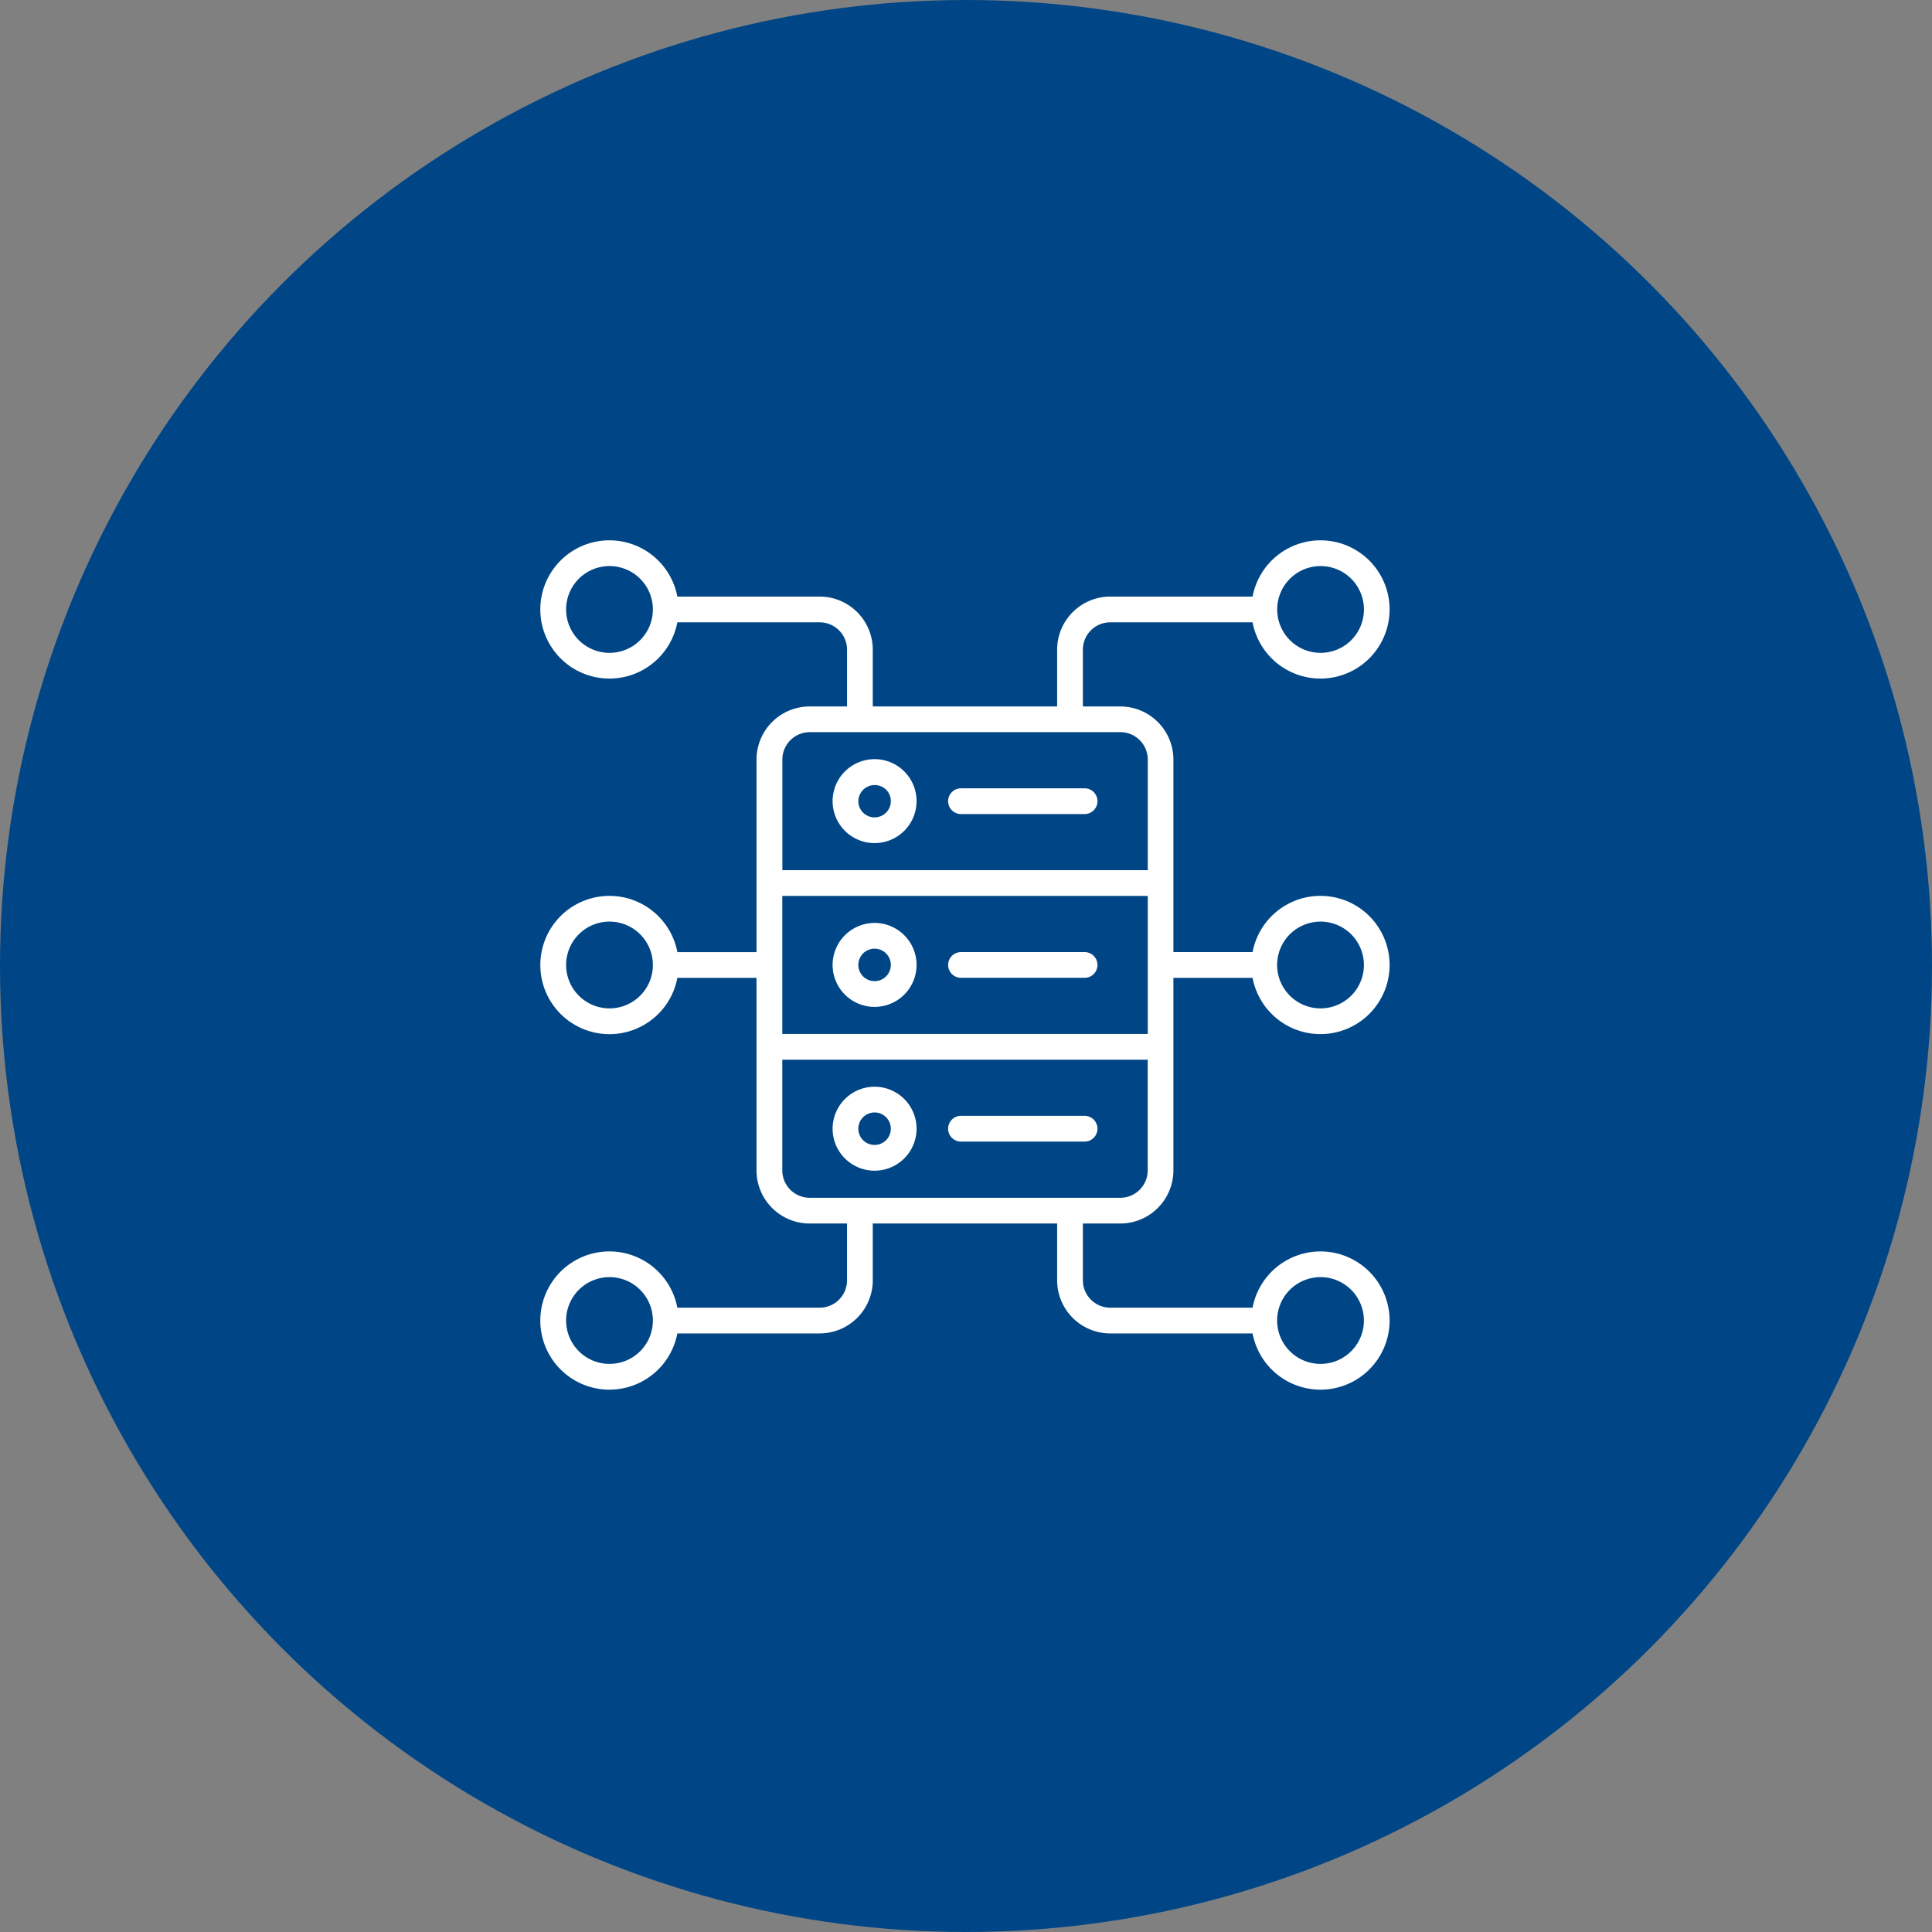
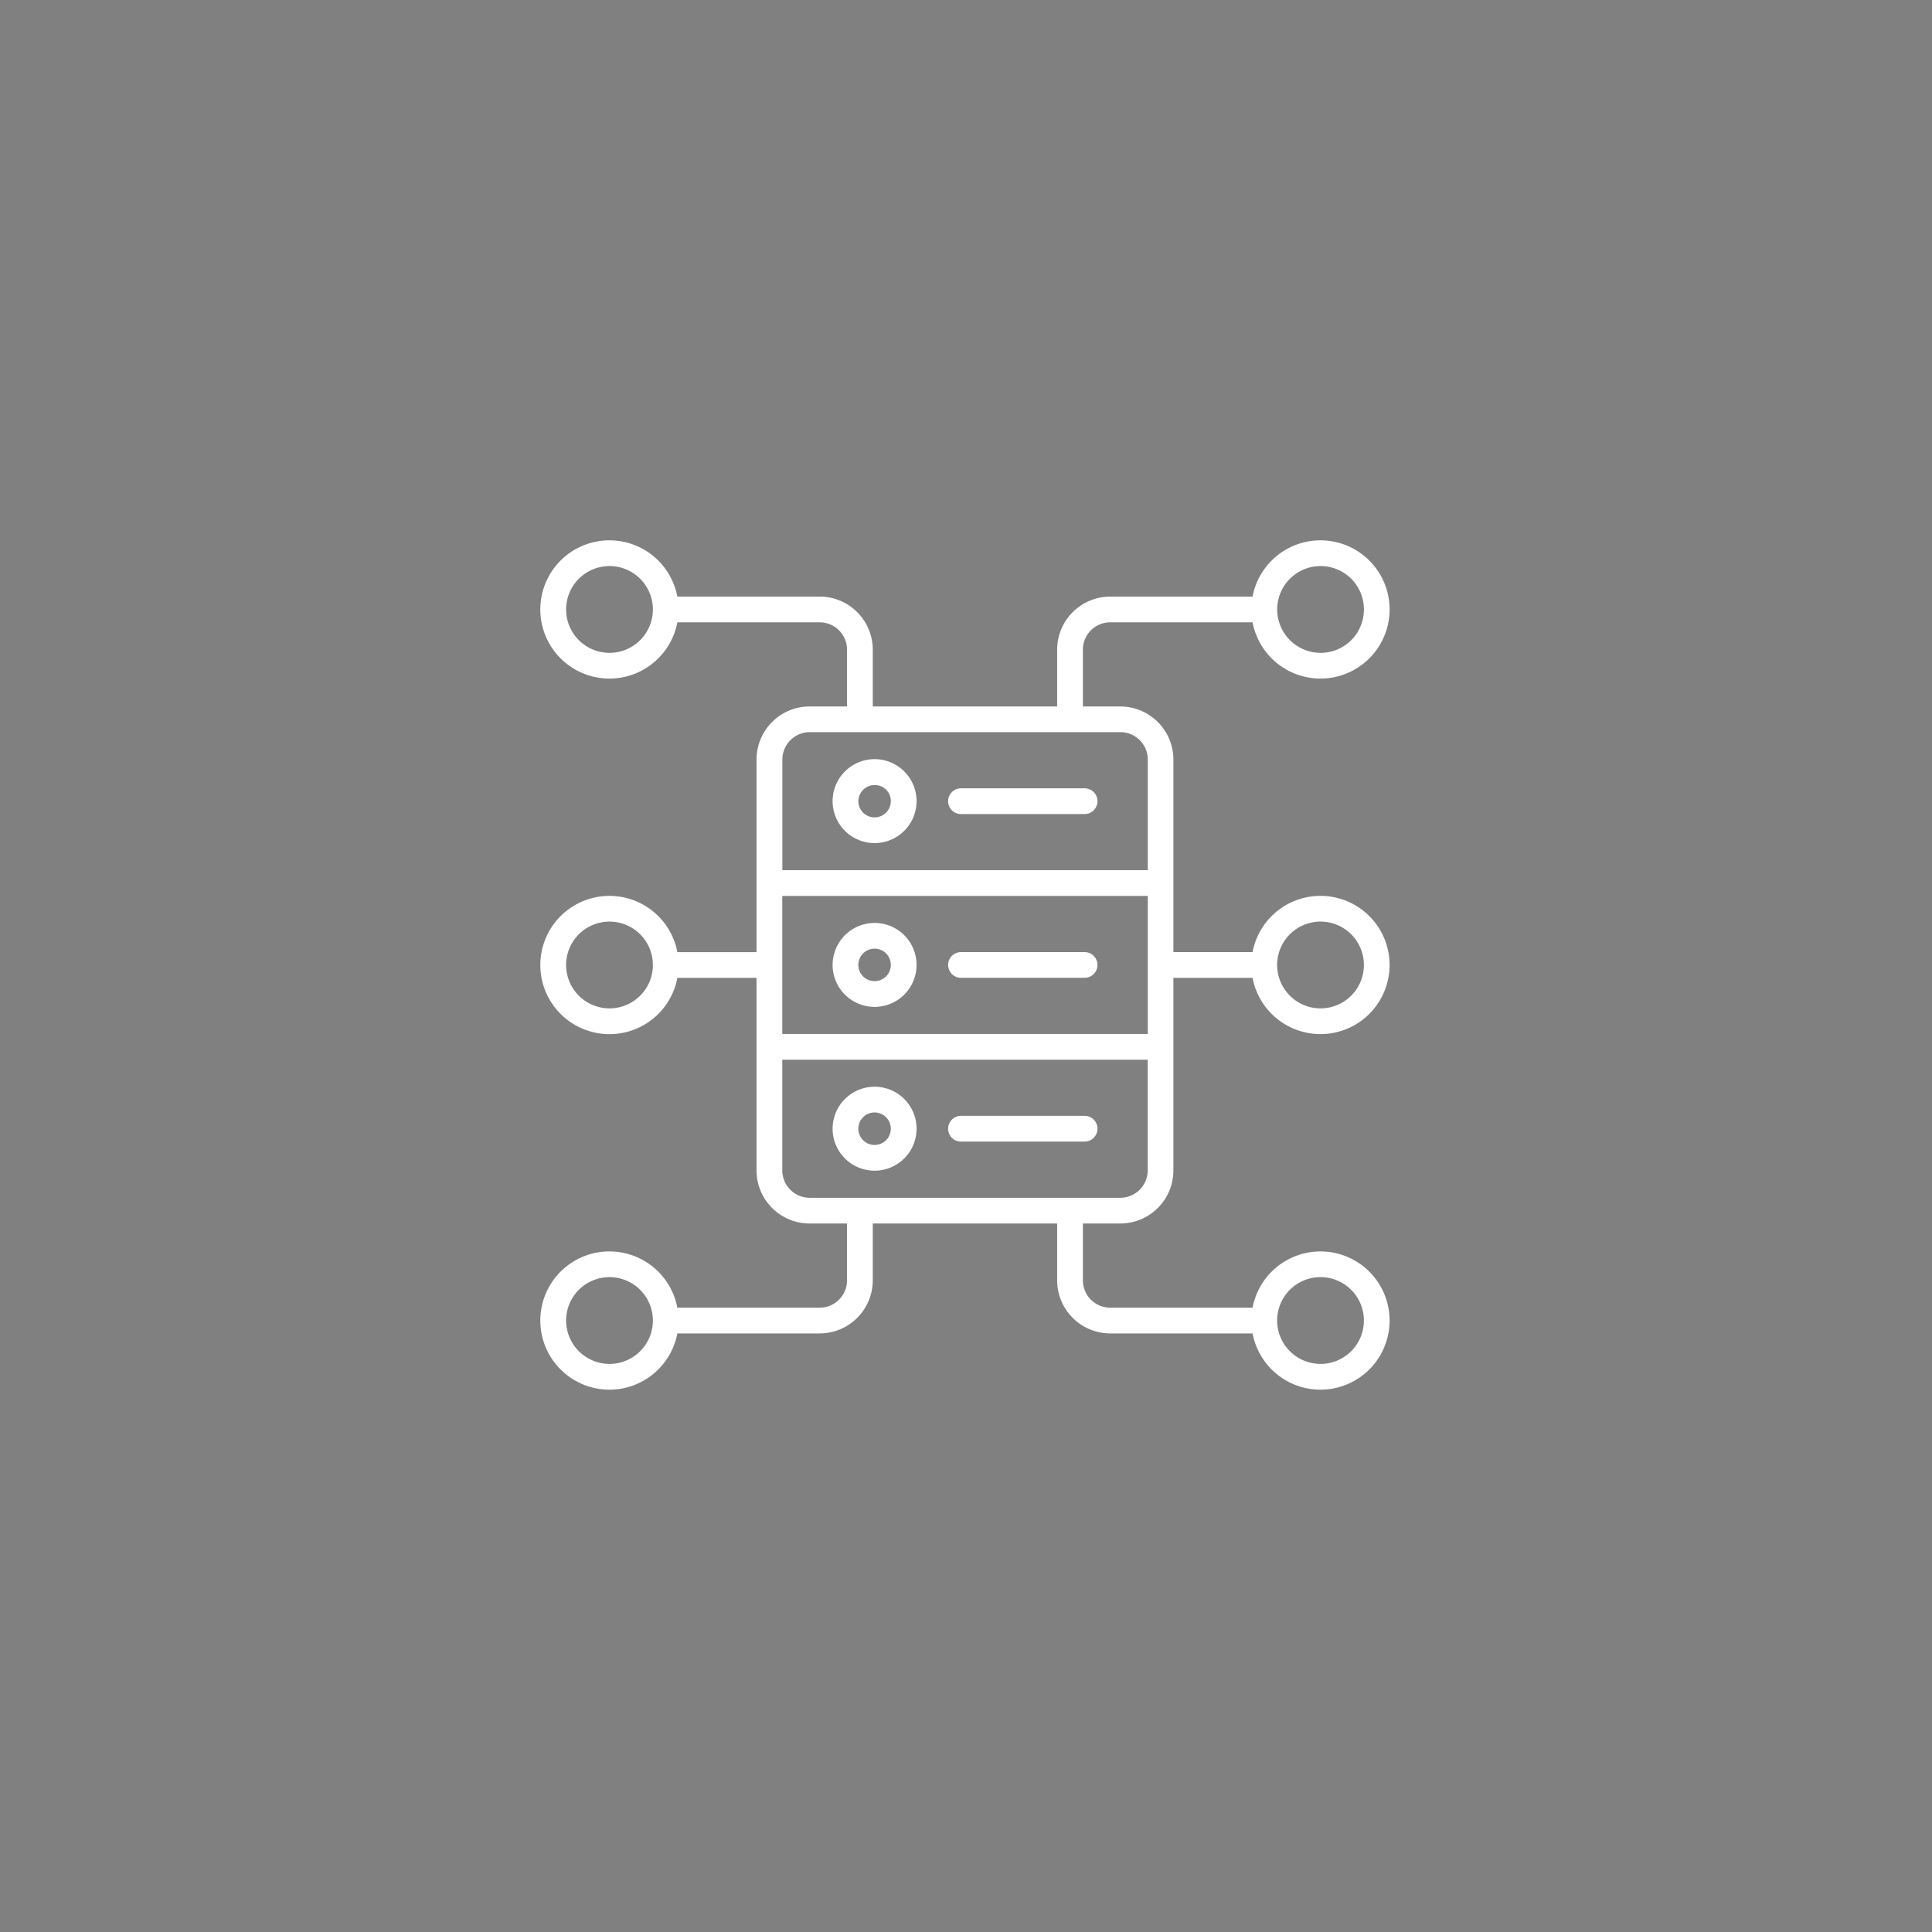
<svg xmlns="http://www.w3.org/2000/svg" width="236" height="236" viewBox="0 0 236 236">
  <rect x="0" y="0" width="236" height="236" fill="#808080" stroke="none" />
  <g id="Gruppe_61" data-name="Gruppe 61" transform="translate(-610 -1882)">
    <g id="Gruppe_23" data-name="Gruppe 23" transform="translate(0 -172)">
-       <circle id="Ellipse_13" data-name="Ellipse 13" cx="118" cy="118" r="118" transform="translate(610 2054)" fill="#004686" />
-     </g>
+       </g>
    <g id="ResponseDatenbank_" transform="translate(673.505 1945.497)">
      <path id="Pfad_92" data-name="Pfad 92" d="M32.055,42.8H76.7V29.277a3.35,3.35,0,0,0-3.336-3.34H35.4a3.35,3.35,0,0,0-3.336,3.34V42.8Zm11.275,26.45A5.128,5.128,0,1,1,38.2,74.384,5.133,5.133,0,0,1,43.331,69.251Zm1.4,3.724a1.984,1.984,0,1,0,0,2.807,1.987,1.987,0,0,0,0-2.807Zm-1.4-23.732A5.128,5.128,0,1,1,38.2,54.376,5.133,5.133,0,0,1,43.331,49.244Zm1.4,3.724a1.984,1.984,0,1,0,0,2.807,1.987,1.987,0,0,0,0-2.807Zm-1.4-23.732A5.128,5.128,0,1,1,38.2,34.369,5.133,5.133,0,0,1,43.331,29.236Zm1.4,3.724a1.985,1.985,0,1,1-3.387,1.408,2,2,0,0,1,3.387-1.408ZM68.983,72.806a1.572,1.572,0,0,1,0,3.144h-15.1a1.572,1.572,0,0,1,0-3.144Zm0-20a1.57,1.57,0,0,1,0,3.14h-15.1a1.57,1.57,0,0,1,0-3.14Zm0-20.008a1.572,1.572,0,0,1,0,3.144h-15.1a1.572,1.572,0,0,1,0-3.144ZM10.946,59.68a5.3,5.3,0,1,0-5.3-5.3,5.306,5.306,0,0,0,5.3,5.3Zm5.973.67a8.445,8.445,0,1,1,2.32-7.543h9.667V29.283a6.492,6.492,0,0,1,6.48-6.484h4.578V15.862a3.345,3.345,0,0,0-3.336-3.34H19.234a8.443,8.443,0,1,1,0-3.145H36.627a6.492,6.492,0,0,1,6.48,6.484V22.8H65.628V15.861a6.492,6.492,0,0,1,6.48-6.484H89.5a8.443,8.443,0,1,1,0,3.145H72.108a3.342,3.342,0,0,0-3.336,3.34V22.8H73.35a6.492,6.492,0,0,1,6.48,6.484V52.806H89.5a8.443,8.443,0,1,1,0,3.145H79.83V79.474a6.492,6.492,0,0,1-6.48,6.484H68.772V92.9a3.345,3.345,0,0,0,3.336,3.34H89.5a8.443,8.443,0,1,1,0,3.145H72.108a6.492,6.492,0,0,1-6.48-6.484V85.959H43.107V92.9a6.492,6.492,0,0,1-6.48,6.484H19.234a8.443,8.443,0,1,1,0-3.145H36.627a3.342,3.342,0,0,0,3.336-3.34V85.959H35.386a6.492,6.492,0,0,1-6.48-6.484V55.951H19.238a8.434,8.434,0,0,1-2.321,4.4ZM97.8,59.68a5.3,5.3,0,1,0-5.3-5.3,5.308,5.308,0,0,0,5.3,5.3ZM10.947,103.109a5.3,5.3,0,1,0-5.3-5.3,5.306,5.306,0,0,0,5.3,5.3Zm86.853,0a5.3,5.3,0,1,0-5.3-5.3,5.308,5.308,0,0,0,5.3,5.3ZM67.2,82.815h6.156a3.35,3.35,0,0,0,3.336-3.34V65.951H32.055V79.475a3.35,3.35,0,0,0,3.336,3.34H67.2ZM14.692,7.2a5.3,5.3,0,1,0,0,7.5,5.3,5.3,0,0,0,0-7.5Zm86.862,0a5.3,5.3,0,1,0,0,7.5,5.311,5.311,0,0,0,0-7.5ZM76.695,45.944H32.054V62.807H76.7V45.944Z" transform="translate(0 0)" fill="#fff" fill-rule="evenodd" />
    </g>
  </g>
</svg>